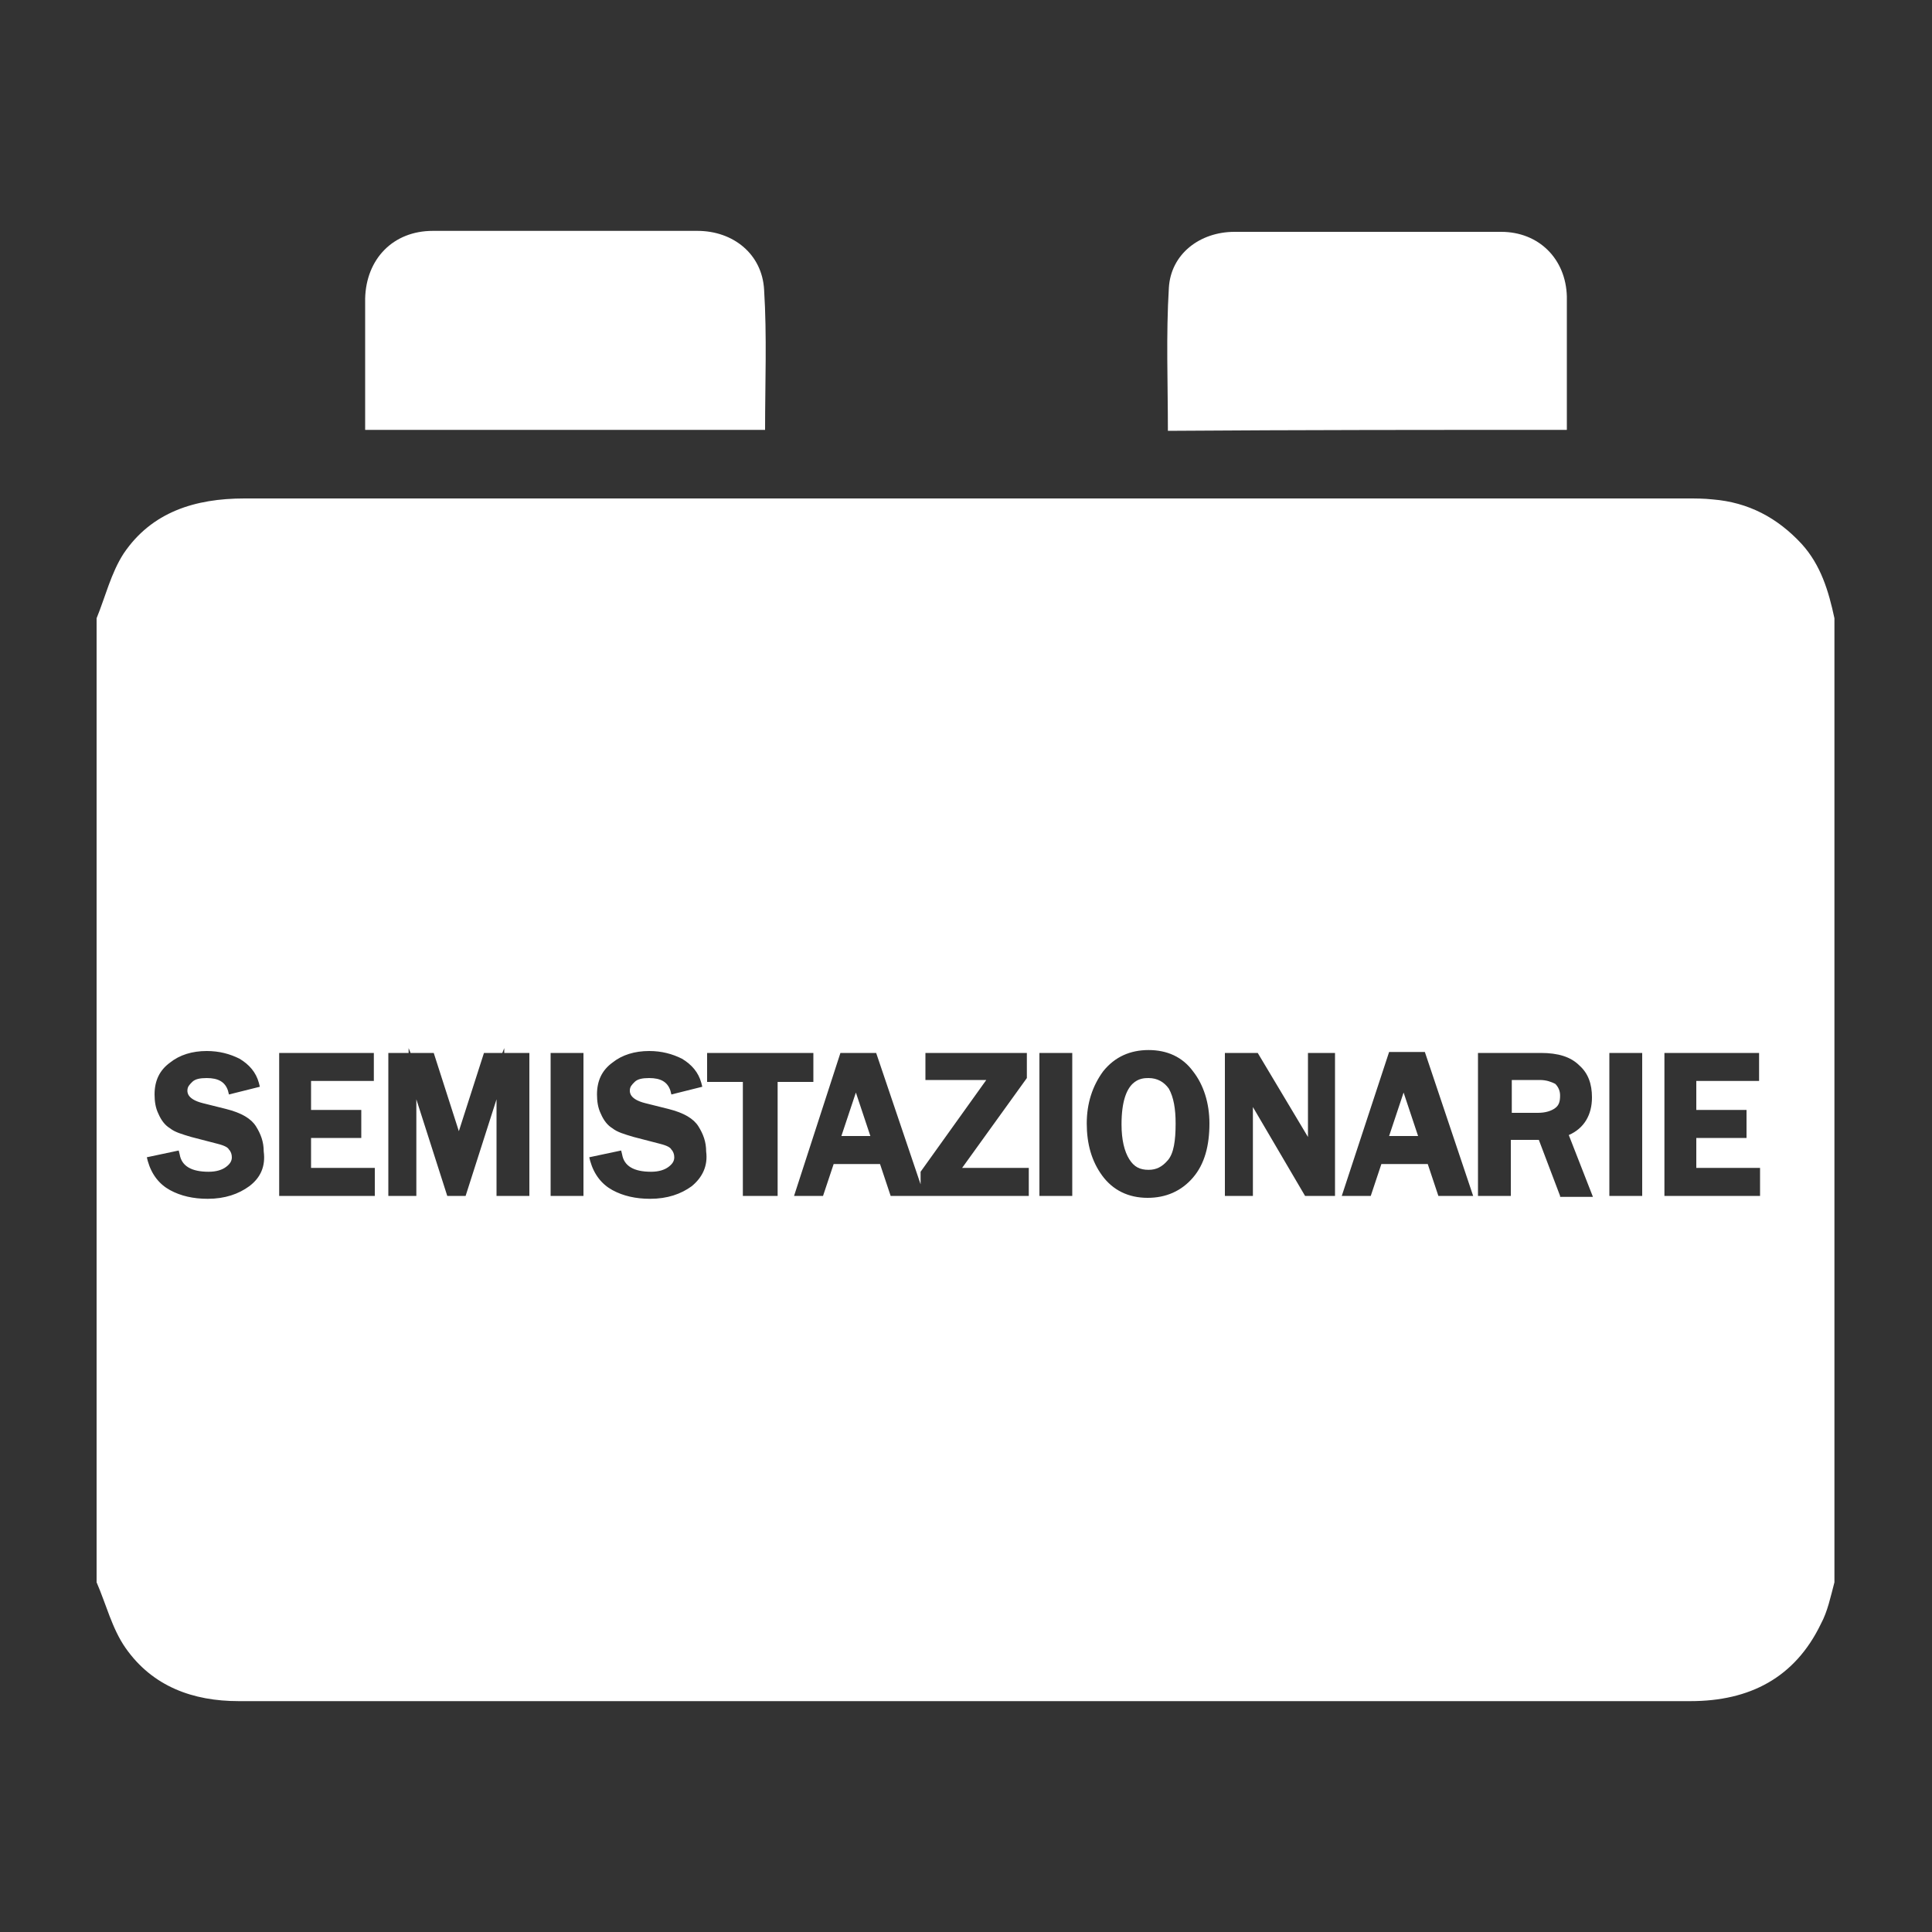
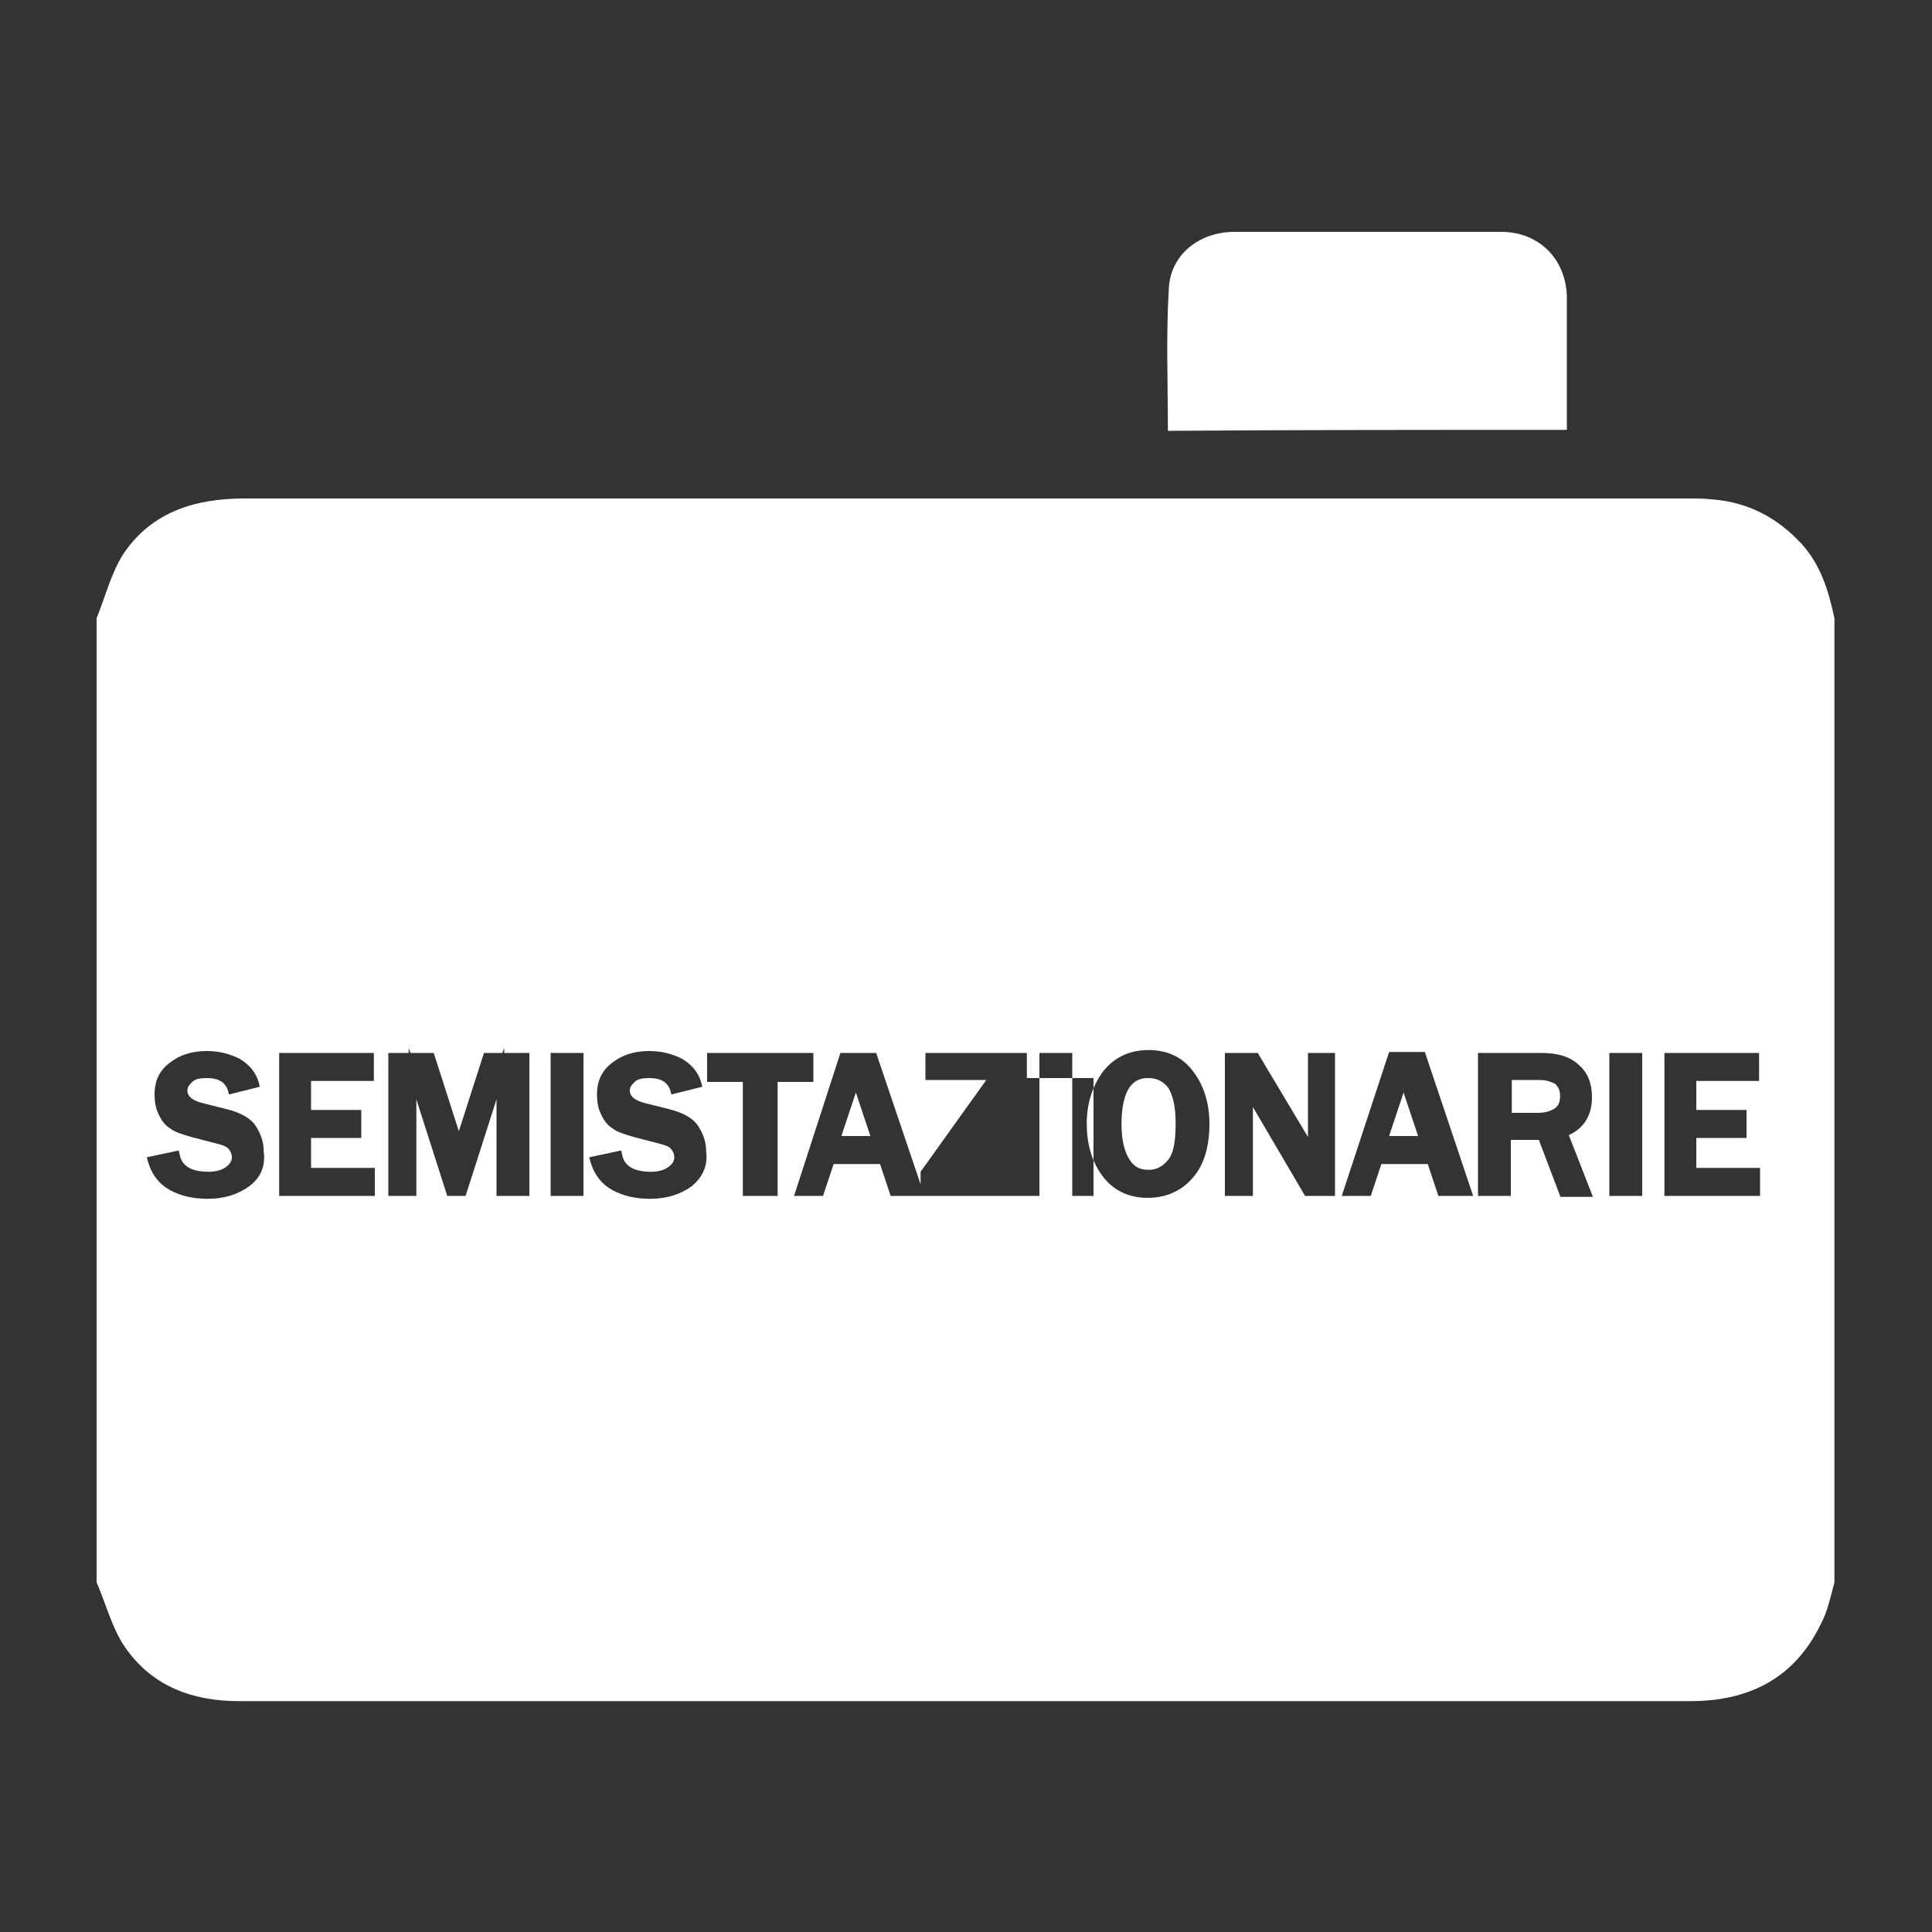
<svg xmlns="http://www.w3.org/2000/svg" version="1.1" id="Livello_1" x="0px" y="0px" viewBox="0 0 200 200" style="enable-background:new 0 0 200 200;" xml:space="preserve">
  <rect x="0" y="0" width="200" height="200" fill="#333333" stroke="none" />
  <style type="text/css">
	.st0{fill-rule:evenodd;clip-rule:evenodd;fill:#FFFFFF;}
</style>
  <g>
-     <path class="st0" d="M37.8,44.5c13.9,0,27.5,0,41.4,0c0-4.9,0.2-9.7-0.1-14.5c-0.2-3.7-3.2-6.1-6.9-6.1c-9.1,0-18.3,0-27.4,0   c-4.1,0-6.9,2.9-7,7c0,3.5,0,6.9,0,10.4C37.8,42.3,37.8,43.4,37.8,44.5z" />
    <path class="st0" d="M162.2,44.5c0-4.7,0-9.3,0-13.8c-0.1-3.9-2.9-6.7-6.8-6.7c-9.2,0-18.4,0-27.6,0c-3.6,0-6.6,2.3-6.8,5.8   c-0.3,4.9-0.1,9.8-0.1,14.8C134.6,44.5,148.3,44.5,162.2,44.5z" />
    <g>
      <path class="st0" d="M159.4,111.8h-2.9v3.4h2.7c0.8,0,1.4-0.2,1.8-0.5c0.4-0.3,0.5-0.7,0.5-1.3c0-0.5-0.2-0.9-0.5-1.2    C160.6,112,160.1,111.8,159.4,111.8z" />
      <polygon class="st0" points="87.1,117.6 90.1,117.6 88.6,113.1   " />
      <polygon class="st0" points="143.8,117.6 146.8,117.6 145.3,113.1   " />
      <path class="st0" d="M118.9,111.6c-0.7,0-2.8,0-2.8,4.8c0,1.6,0.3,2.8,0.8,3.6c0.5,0.8,1.1,1.1,2,1.1c0.8,0,1.4-0.3,2-1    c0.6-0.7,0.8-2,0.8-3.8c0-1.5-0.2-2.7-0.7-3.6C120.5,112,119.8,111.6,118.9,111.6z" />
-       <path class="st0" d="M186.5,56.3c-2.5-2.7-5.5-4.3-9.2-4.6c-0.9-0.1-1.8-0.1-2.6-0.1c-49.8,0-99.6,0-149.4,0    c-5.1,0-9.6,1.4-12.5,5.7c-1.3,2-1.9,4.5-2.8,6.7c0,33.3,0,66.6,0,99.8c1,2.3,1.6,4.8,3,6.8c2.8,4,7,5.5,11.7,5.5    c17.4,0,34.9,0,52.3,0c32.7,0,65.3,0,98,0c6.1,0,10.8-2.4,13.5-8c0.7-1.3,1-2.8,1.4-4.3c0-33.3,0-66.6,0-99.8    C189.3,61.2,188.5,58.5,186.5,56.3z M25.8,122.8c-1.1,0.8-2.5,1.3-4.3,1.3c-1.5,0-2.8-0.3-3.9-0.9c-1.1-0.6-1.9-1.6-2.3-3    l-0.1-0.4l3.3-0.7l0.1,0.4c0.2,1.2,1.2,1.8,3,1.8c0.8,0,1.4-0.2,1.8-0.5c0.4-0.3,0.6-0.6,0.6-1c0-0.3-0.1-0.6-0.3-0.8    c-0.1-0.2-0.4-0.4-1.2-0.6l-2.7-0.7c-1-0.3-1.7-0.5-2.2-0.9c-0.5-0.3-0.9-0.8-1.2-1.5c-0.3-0.6-0.4-1.3-0.4-2    c0-1.4,0.5-2.5,1.6-3.3c1-0.8,2.3-1.2,3.8-1.2c1.3,0,2.4,0.3,3.4,0.8c1,0.6,1.7,1.4,2,2.5l0.1,0.4l-3.2,0.8l-0.1-0.4    c-0.3-0.9-1-1.3-2.2-1.3c-0.7,0-1.2,0.1-1.5,0.4c-0.3,0.3-0.5,0.5-0.5,0.9c0,0.2,0,0.9,1.6,1.3l2.4,0.6c1.6,0.4,2.6,1,3.1,1.8    c0.5,0.8,0.8,1.6,0.8,2.6C27.5,120.7,27,121.9,25.8,122.8z M38.8,123.8h-9.9V109h9.8v2.9h-6.5v3h5.2v2.9h-5.2v3.1h6.6V123.8z     M54.8,123.8h-3.4v-10l-3.2,10h-1.9l-3.2-10v10h-2.9V109h2.1v-0.5l0.2,0.5h2.4l2.6,8.1l2.6-8.1H52l0.2-0.5v0.5h2.6V123.8z     M60.4,123.8H57V109h3.4V123.8z M71.6,122.8c-1.1,0.8-2.5,1.3-4.3,1.3c-1.5,0-2.8-0.3-3.9-0.9c-1.1-0.6-1.9-1.6-2.3-3l-0.1-0.4    l3.3-0.7l0.1,0.4c0.2,1.2,1.2,1.8,3,1.8c0.8,0,1.4-0.2,1.8-0.5c0.4-0.3,0.6-0.6,0.6-1c0-0.3-0.1-0.6-0.3-0.8    c-0.1-0.2-0.4-0.4-1.2-0.6l-2.7-0.7c-1-0.3-1.7-0.5-2.2-0.9c-0.5-0.3-0.9-0.8-1.2-1.5c-0.3-0.6-0.4-1.3-0.4-2    c0-1.4,0.5-2.5,1.6-3.3c1-0.8,2.3-1.2,3.8-1.2c1.3,0,2.4,0.3,3.4,0.8c1,0.6,1.7,1.4,2,2.5l0.1,0.4l-3.2,0.8l-0.1-0.4    c-0.3-0.9-1-1.3-2.2-1.3c-0.7,0-1.2,0.1-1.5,0.4c-0.3,0.3-0.5,0.5-0.5,0.9c0,0.2,0,0.9,1.6,1.3l2.4,0.6c1.6,0.4,2.6,1,3.1,1.8    c0.5,0.8,0.8,1.6,0.8,2.6C73.3,120.7,72.7,121.9,71.6,122.8z M80.4,123.8h-3.5V112h-3.7v-3h11v3h-3.7V123.8z M106.5,123.8H95.7    h-0.4h-3.1l-1.1-3.3h-4.8l-1.1,3.3h-3L87,109h3.7l4.6,13.6v-1.3l6.8-9.5h-6.3V109h10.5v2.6l-6.7,9.3h6.9V123.8z M111,123.8h-3.4    V109h3.4V123.8z M123.5,121.9c-1.2,1.4-2.8,2.1-4.7,2.1c-2,0-3.6-0.8-4.7-2.3c-1.1-1.5-1.6-3.3-1.6-5.4c0-2.1,0.6-3.9,1.7-5.4    c1.2-1.5,2.8-2.2,4.7-2.2c1.9,0,3.5,0.7,4.6,2.2c1.1,1.4,1.7,3.3,1.7,5.4C125.2,118.6,124.7,120.5,123.5,121.9z M138.2,123.8h-3.1    l-5.4-9.2v9.2h-2.9V109h3.4l5.2,8.7V109h2.8V123.8z M148.9,123.8l-1.1-3.3h-4.8l-1.1,3.3h-3l4.9-14.9h3.7l5,14.9H148.9z     M161.5,123.8l-2.2-5.8h-2.9v5.8h-3.4V109h6.5c1.8,0,3.1,0.4,4,1.3c0.9,0.8,1.3,1.9,1.3,3.3c0,1.8-0.8,3.2-2.4,3.9l2.5,6.4H161.5z     M170,123.8h-3.4V109h3.4V123.8z M182.2,123.8h-9.9V109h9.8v2.9h-6.5v3h5.2v2.9h-5.2v3.1h6.6V123.8z" />
+       <path class="st0" d="M186.5,56.3c-2.5-2.7-5.5-4.3-9.2-4.6c-0.9-0.1-1.8-0.1-2.6-0.1c-49.8,0-99.6,0-149.4,0    c-5.1,0-9.6,1.4-12.5,5.7c-1.3,2-1.9,4.5-2.8,6.7c0,33.3,0,66.6,0,99.8c1,2.3,1.6,4.8,3,6.8c2.8,4,7,5.5,11.7,5.5    c17.4,0,34.9,0,52.3,0c32.7,0,65.3,0,98,0c6.1,0,10.8-2.4,13.5-8c0.7-1.3,1-2.8,1.4-4.3c0-33.3,0-66.6,0-99.8    C189.3,61.2,188.5,58.5,186.5,56.3z M25.8,122.8c-1.1,0.8-2.5,1.3-4.3,1.3c-1.5,0-2.8-0.3-3.9-0.9c-1.1-0.6-1.9-1.6-2.3-3    l-0.1-0.4l3.3-0.7l0.1,0.4c0.2,1.2,1.2,1.8,3,1.8c0.8,0,1.4-0.2,1.8-0.5c0.4-0.3,0.6-0.6,0.6-1c0-0.3-0.1-0.6-0.3-0.8    c-0.1-0.2-0.4-0.4-1.2-0.6l-2.7-0.7c-1-0.3-1.7-0.5-2.2-0.9c-0.5-0.3-0.9-0.8-1.2-1.5c-0.3-0.6-0.4-1.3-0.4-2    c0-1.4,0.5-2.5,1.6-3.3c1-0.8,2.3-1.2,3.8-1.2c1.3,0,2.4,0.3,3.4,0.8c1,0.6,1.7,1.4,2,2.5l0.1,0.4l-3.2,0.8l-0.1-0.4    c-0.3-0.9-1-1.3-2.2-1.3c-0.7,0-1.2,0.1-1.5,0.4c-0.3,0.3-0.5,0.5-0.5,0.9c0,0.2,0,0.9,1.6,1.3l2.4,0.6c1.6,0.4,2.6,1,3.1,1.8    c0.5,0.8,0.8,1.6,0.8,2.6C27.5,120.7,27,121.9,25.8,122.8z M38.8,123.8h-9.9V109h9.8v2.9h-6.5v3h5.2v2.9h-5.2v3.1h6.6V123.8z     M54.8,123.8h-3.4v-10l-3.2,10h-1.9l-3.2-10v10h-2.9V109h2.1v-0.5l0.2,0.5h2.4l2.6,8.1l2.6-8.1H52l0.2-0.5v0.5h2.6V123.8z     M60.4,123.8H57V109h3.4V123.8z M71.6,122.8c-1.1,0.8-2.5,1.3-4.3,1.3c-1.5,0-2.8-0.3-3.9-0.9c-1.1-0.6-1.9-1.6-2.3-3l-0.1-0.4    l3.3-0.7l0.1,0.4c0.2,1.2,1.2,1.8,3,1.8c0.8,0,1.4-0.2,1.8-0.5c0.4-0.3,0.6-0.6,0.6-1c0-0.3-0.1-0.6-0.3-0.8    c-0.1-0.2-0.4-0.4-1.2-0.6l-2.7-0.7c-1-0.3-1.7-0.5-2.2-0.9c-0.5-0.3-0.9-0.8-1.2-1.5c-0.3-0.6-0.4-1.3-0.4-2    c0-1.4,0.5-2.5,1.6-3.3c1-0.8,2.3-1.2,3.8-1.2c1.3,0,2.4,0.3,3.4,0.8c1,0.6,1.7,1.4,2,2.5l0.1,0.4l-3.2,0.8l-0.1-0.4    c-0.3-0.9-1-1.3-2.2-1.3c-0.7,0-1.2,0.1-1.5,0.4c-0.3,0.3-0.5,0.5-0.5,0.9c0,0.2,0,0.9,1.6,1.3l2.4,0.6c1.6,0.4,2.6,1,3.1,1.8    c0.5,0.8,0.8,1.6,0.8,2.6C73.3,120.7,72.7,121.9,71.6,122.8z M80.4,123.8h-3.5V112h-3.7v-3h11v3h-3.7V123.8z M106.5,123.8H95.7    h-0.4h-3.1l-1.1-3.3h-4.8l-1.1,3.3h-3L87,109h3.7l4.6,13.6v-1.3l6.8-9.5h-6.3V109h10.5v2.6h6.9V123.8z M111,123.8h-3.4    V109h3.4V123.8z M123.5,121.9c-1.2,1.4-2.8,2.1-4.7,2.1c-2,0-3.6-0.8-4.7-2.3c-1.1-1.5-1.6-3.3-1.6-5.4c0-2.1,0.6-3.9,1.7-5.4    c1.2-1.5,2.8-2.2,4.7-2.2c1.9,0,3.5,0.7,4.6,2.2c1.1,1.4,1.7,3.3,1.7,5.4C125.2,118.6,124.7,120.5,123.5,121.9z M138.2,123.8h-3.1    l-5.4-9.2v9.2h-2.9V109h3.4l5.2,8.7V109h2.8V123.8z M148.9,123.8l-1.1-3.3h-4.8l-1.1,3.3h-3l4.9-14.9h3.7l5,14.9H148.9z     M161.5,123.8l-2.2-5.8h-2.9v5.8h-3.4V109h6.5c1.8,0,3.1,0.4,4,1.3c0.9,0.8,1.3,1.9,1.3,3.3c0,1.8-0.8,3.2-2.4,3.9l2.5,6.4H161.5z     M170,123.8h-3.4V109h3.4V123.8z M182.2,123.8h-9.9V109h9.8v2.9h-6.5v3h5.2v2.9h-5.2v3.1h6.6V123.8z" />
    </g>
  </g>
</svg>